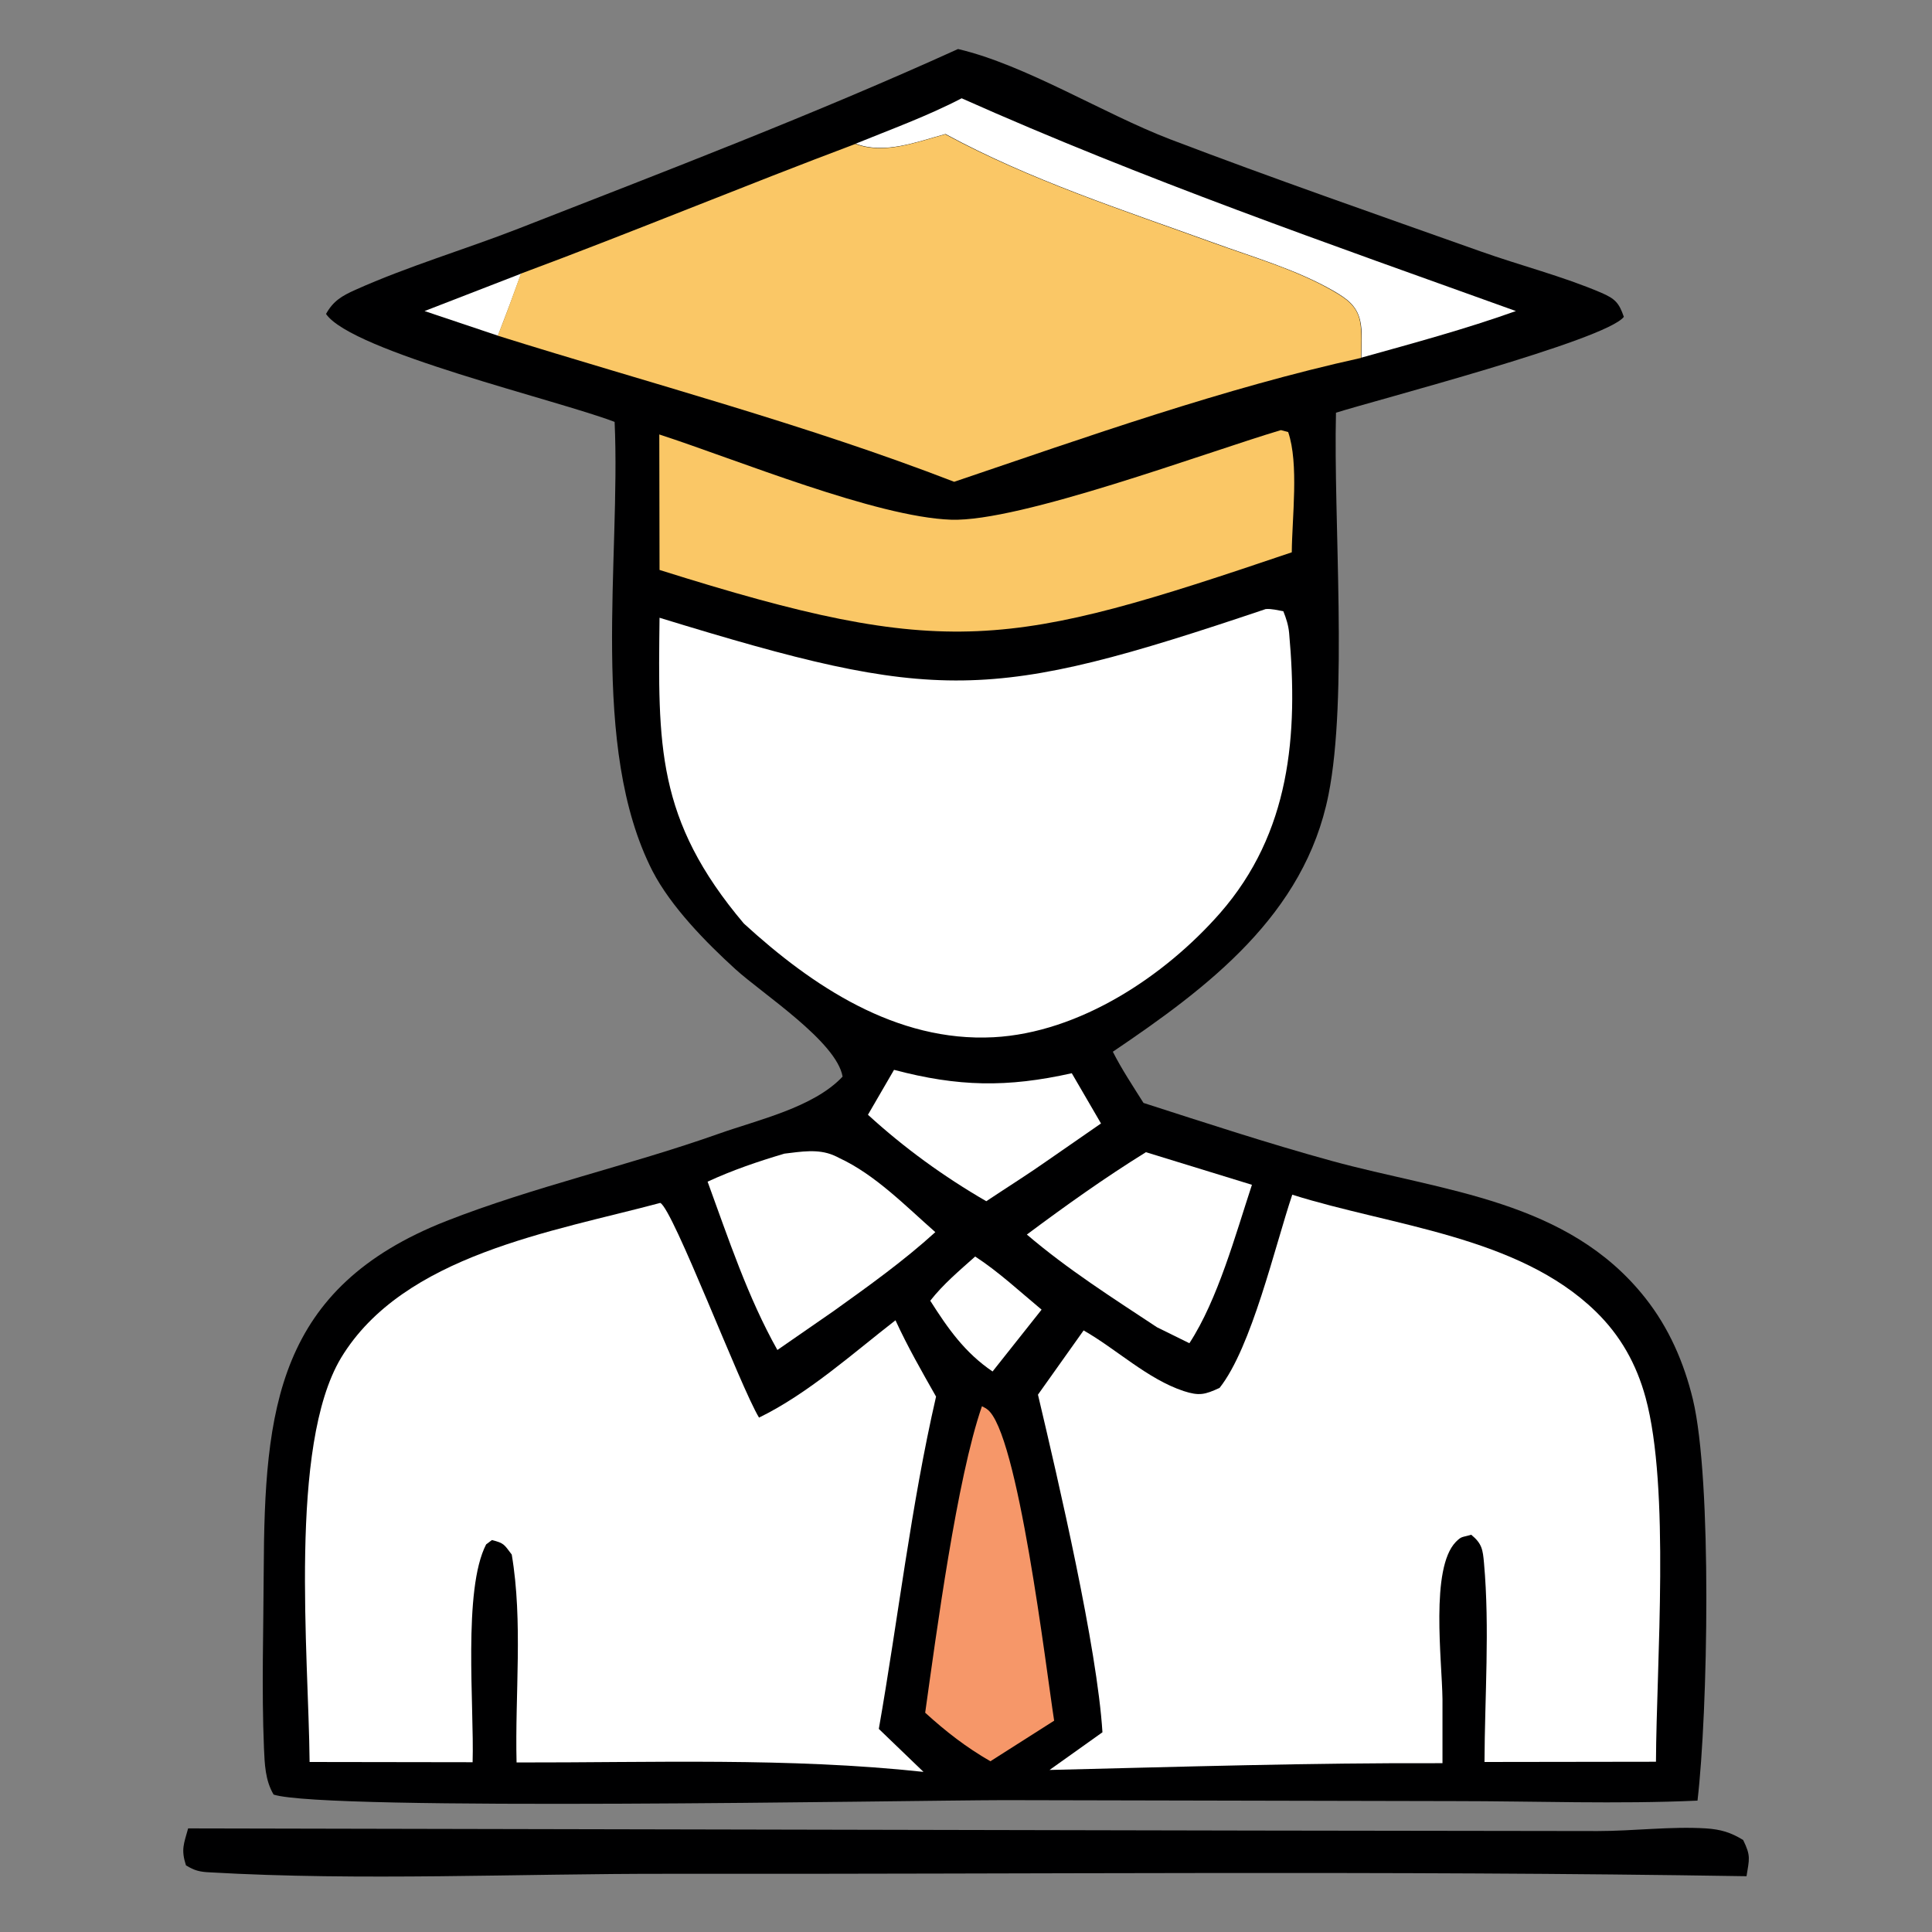
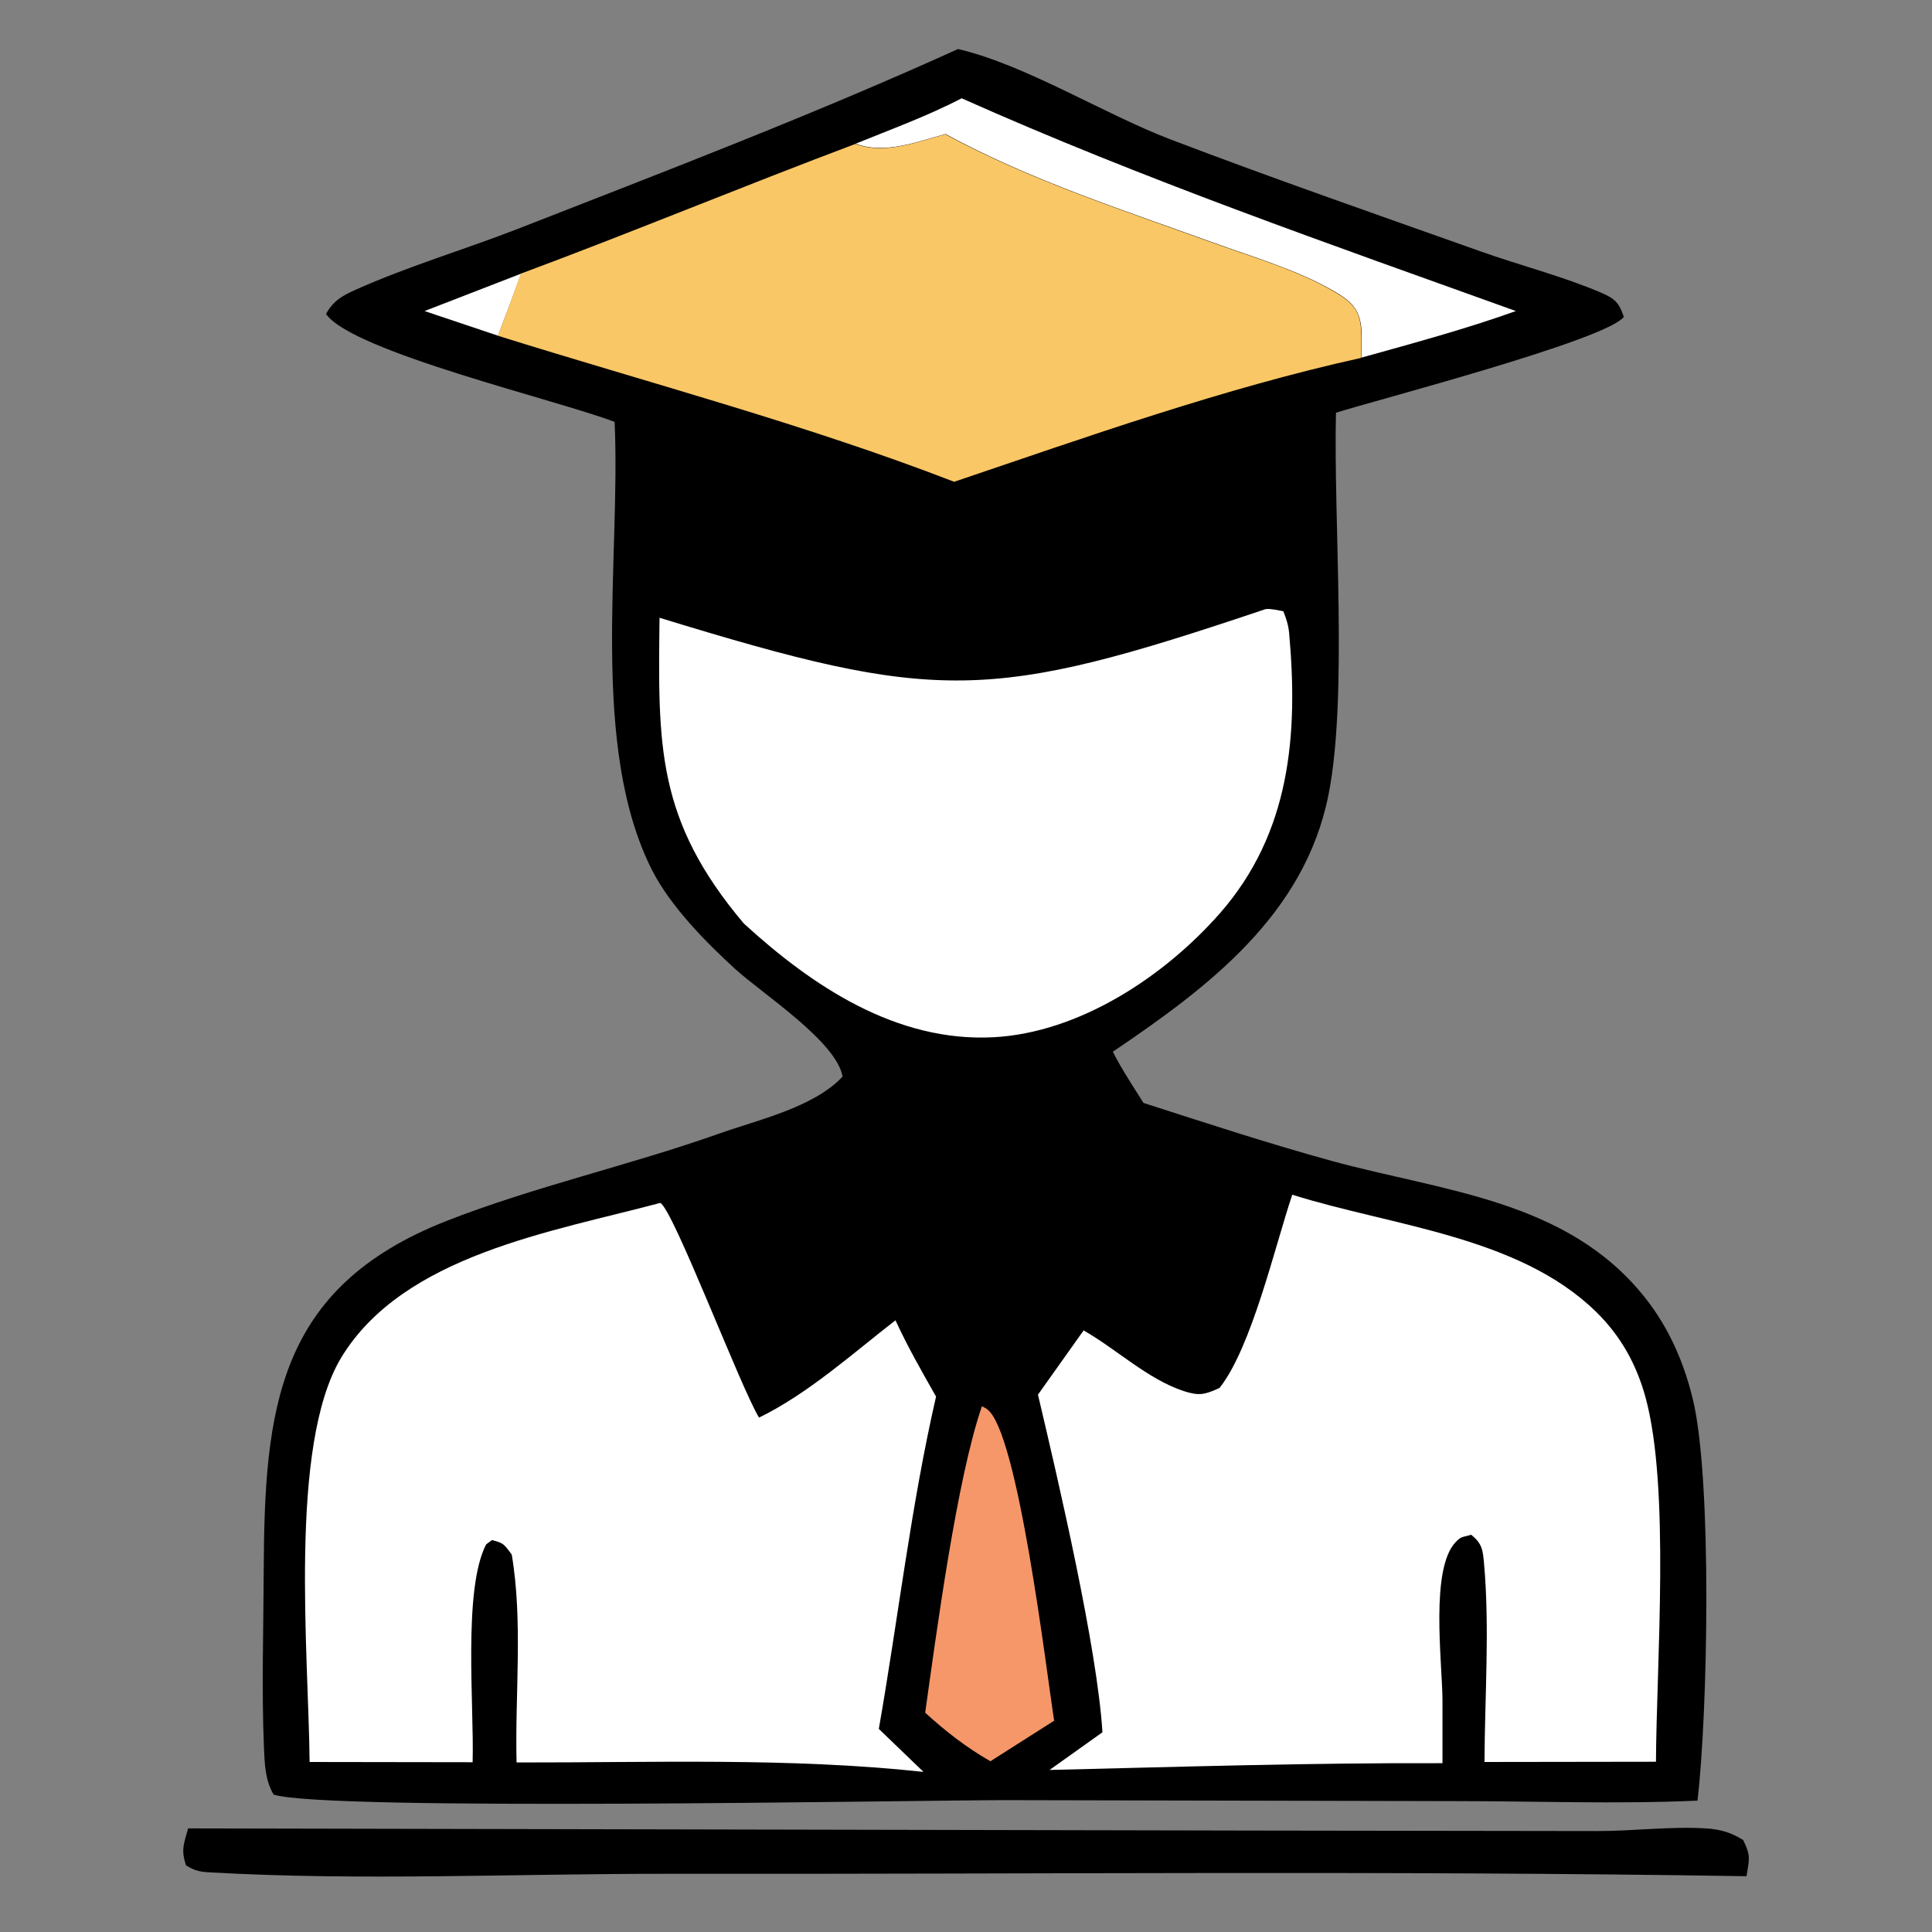
<svg xmlns="http://www.w3.org/2000/svg" version="1.1" id="Layer_1" x="0px" y="0px" viewBox="0 0 800 800" style="enable-background:new 0 0 800 800;" xml:space="preserve">
  <rect x="0" y="0" width="800" height="800" fill="#808080" stroke="none" />
  <style type="text/css">
	.st0{fill:#000001;}
	.st1{fill:#FFFFFF;}
	.st2{fill:#F69769;}
	.st3{fill:#FAC766;}
</style>
  <path class="st0" d="M77.9,757.1l442.3,0.9l141.4,0.2c14.8,0,30.2-2,44.8-1.1c6,0.4,10.2,1.6,15.4,4.8c3.3,6.7,2.5,7.9,1.4,15  c-148.6-2.4-297.5-0.8-446.1-1c-62.8-0.1-127.6,3-190.2-0.6c-4.2-0.2-6.3-0.7-9.9-2.9C74.9,765.8,76.1,763.6,77.9,757.1z" />
  <path class="st0" d="M396.7,20.3c28.1,6.6,60,26.7,87.9,37.4c42.5,16.2,85.7,31.2,128.5,46.4c16.3,5.8,34,10.3,49.9,17.1  c5.8,2.5,7.4,4.2,9.4,10c-7.4,9.7-103.5,34.7-119.2,39.7c-1.1,44.2,5,117.7-3.1,158.2c-9.9,49.7-49.8,79.7-89.3,106.4  c3.7,7.3,8.3,14.2,12.7,21.2c25.8,8.3,51.7,16.8,77.9,24c46.3,12.7,97.8,16.1,129.9,56.8c9.8,12.4,16,26.7,19.7,42  c8,33.4,6.2,129.5,1.9,166.1c-33.3,1.5-67.3,0.2-100.6,0.2l-186.6-0.4c-42.4,0.1-280.9,4.6-302.4-2.3c-3.5-5.9-3.7-12.6-4-19.3  c-1-24.3-0.2-48.9-0.1-73.2c0.3-67.2,5.4-117.4,75.6-145c36.2-14.2,75.7-23,112.7-36.1c16.3-5.8,39.4-10.9,51.4-23.7  c-2.5-14.5-33.2-34.3-44.4-44.5c-12.2-11.1-26.7-25.9-34.3-40.6c-26.3-51.5-13.1-128.9-15.7-186c-23.1-8.9-108.8-29.1-119.5-44.7  c3-5.4,6.6-7.5,12.2-10c21.6-9.7,45.3-16.7,67.4-25.3C275.7,70.8,337,47.4,396.7,20.3z" />
  <path class="st1" d="M175.8,128.8l40-15.5c-3.1,8.6-6.3,17.2-9.6,25.7L175.8,128.8z" />
-   <path class="st1" d="M403.8,520.3c9.7,6.3,18.6,14.6,27.5,22L411,567.9c-11.5-7.8-18.5-17.8-25.8-29.3  C390.6,531.7,397.3,526.1,403.8,520.3z" />
-   <path class="st1" d="M370.2,443c26.5,7,46.8,7.4,73.6,1.4l12.1,20.8l-21.5,14.9c-8.5,6-17.3,11.5-26,17.3  c-17.6-10.2-33.9-22-49-35.8L370.2,443z" />
-   <path class="st1" d="M474.5,477.1l43.9,13.5c-6.8,20.6-14.1,47.5-25.9,65.6l-13.4-6.6c-18.6-12.3-36.9-23.9-53.9-38.4  C441.3,499.2,457.4,487.7,474.5,477.1z" />
-   <path class="st1" d="M324.8,477.7c6.8-0.8,13.9-2.1,20.4,0.7c0.8,0.3,1.5,0.7,2.3,1.1c14.9,6.9,27.5,19.9,39.8,30.7  c-13.2,12-27.5,22.2-42,32.6l-23.4,16.2c-12.3-21.9-20.3-46.2-28.9-69.7C303.4,484.5,313.7,481,324.8,477.7z" />
  <path class="st2" d="M406.6,582.3c0.7,0.4,1.5,0.7,2.1,1.2c12.8,9,24.5,107.9,27.8,129l-26.4,16.8c-10.2-5.9-18.3-12.2-27-20.1  C387.7,676.4,396.2,612.3,406.6,582.3z" />
  <path class="st1" d="M398.2,40.7c75.1,33.5,152.2,60.3,229.5,88.1c-21,7.5-42.5,13.3-64,19.3c0-4.7,0.6-10.8-0.5-15.4  c-1.5-6.4-5.8-9.2-11.1-12.3c-15.3-8.8-33.4-14-49.9-20c-37.6-13.6-75.5-25.8-110.7-44.9c-12.1,3.3-25.2,8.5-37.2,4  C368.8,53.6,384.2,48,398.2,40.7z" />
-   <path class="st3" d="M530.4,178.1l3,0.8c4.5,13.1,1.6,35.5,1.5,49.8c-117.2,39.7-142.4,44.9-261.8,7.3l-0.1-56.1  c32,10.4,89.7,34.2,120.8,35.3C422.3,216.2,499.1,187.4,530.4,178.1z" />
  <path class="st3" d="M391.4,55.6c35.3,19.1,73.2,31.3,110.7,44.9c16.6,6,34.7,11.2,49.9,20c5.3,3.1,9.7,5.9,11.1,12.3  c1,4.6,0.5,10.6,0.5,15.4c-56.7,12.5-113.6,32.7-168.5,51.3c-61.5-23.8-126.1-40.8-189-60.5c3.4-8.5,6.5-17.1,9.6-25.7  C262.2,96,307.9,77,354.2,59.6C366.2,64.1,379.3,58.9,391.4,55.6z" />
  <path class="st1" d="M524.1,252.2c2.5-0.2,4.9,0.5,7.3,0.9c1.2,3,2.1,5.8,2.4,9c3.8,42.3,0.5,82.7-28.6,116  c-23,26.2-58.2,49.5-93.8,51.4c-40.3,2.1-75.1-21.2-103.4-47.1c-36.4-43.1-35.5-74-34.9-126.6C388.2,291.1,409.3,290.9,524.1,252.2z  " />
  <path class="st1" d="M535.1,494.7c41.2,13,93.5,17.1,125.6,48.3c10.3,10,16.9,21.8,20.7,35.7c10.2,37.5,4.5,110,4.3,150.8l-71,0.1  c0.1-26.9,2.2-55.5-0.2-82.3c-0.5-5.6-0.8-8.1-5.3-11.8c-4,1.2-3.9,0.5-6.4,3c-10.6,11-5.7,48.9-5.5,65.1l0,26.5  c-54.5-0.2-108.3,1.5-162.7,2.8l21.9-15.6c-2.2-35.2-18.2-103.8-26.7-139.8l18.9-26.6c13.7,7.8,26.4,20.1,41.4,25.1  c6.5,2.1,8.8,1.5,14.9-1.3C518.3,557.9,527.9,516.1,535.1,494.7z" />
  <path class="st1" d="M273.4,498.1c5.3,2.5,33.2,76.3,40.9,88.9c20.3-9.9,38.7-26.5,56.5-40.3c5,10.9,10.9,21.2,16.8,31.6  c-10.4,45.2-15.7,92-23.7,137.6l18.5,17.8c-55.6-6-112.6-3.8-168.5-3.9c-0.7-28.2,2.7-58.3-2-86.1c-3.2-4.2-3.1-4.7-8.2-6l-2.4,1.8  c-9.7,18.7-4.9,67.1-5.6,90.2l-67.5-0.1c-0.4-44.5-8.8-130.8,13-167.3C167,519.6,229,510,273.4,498.1z" />
</svg>